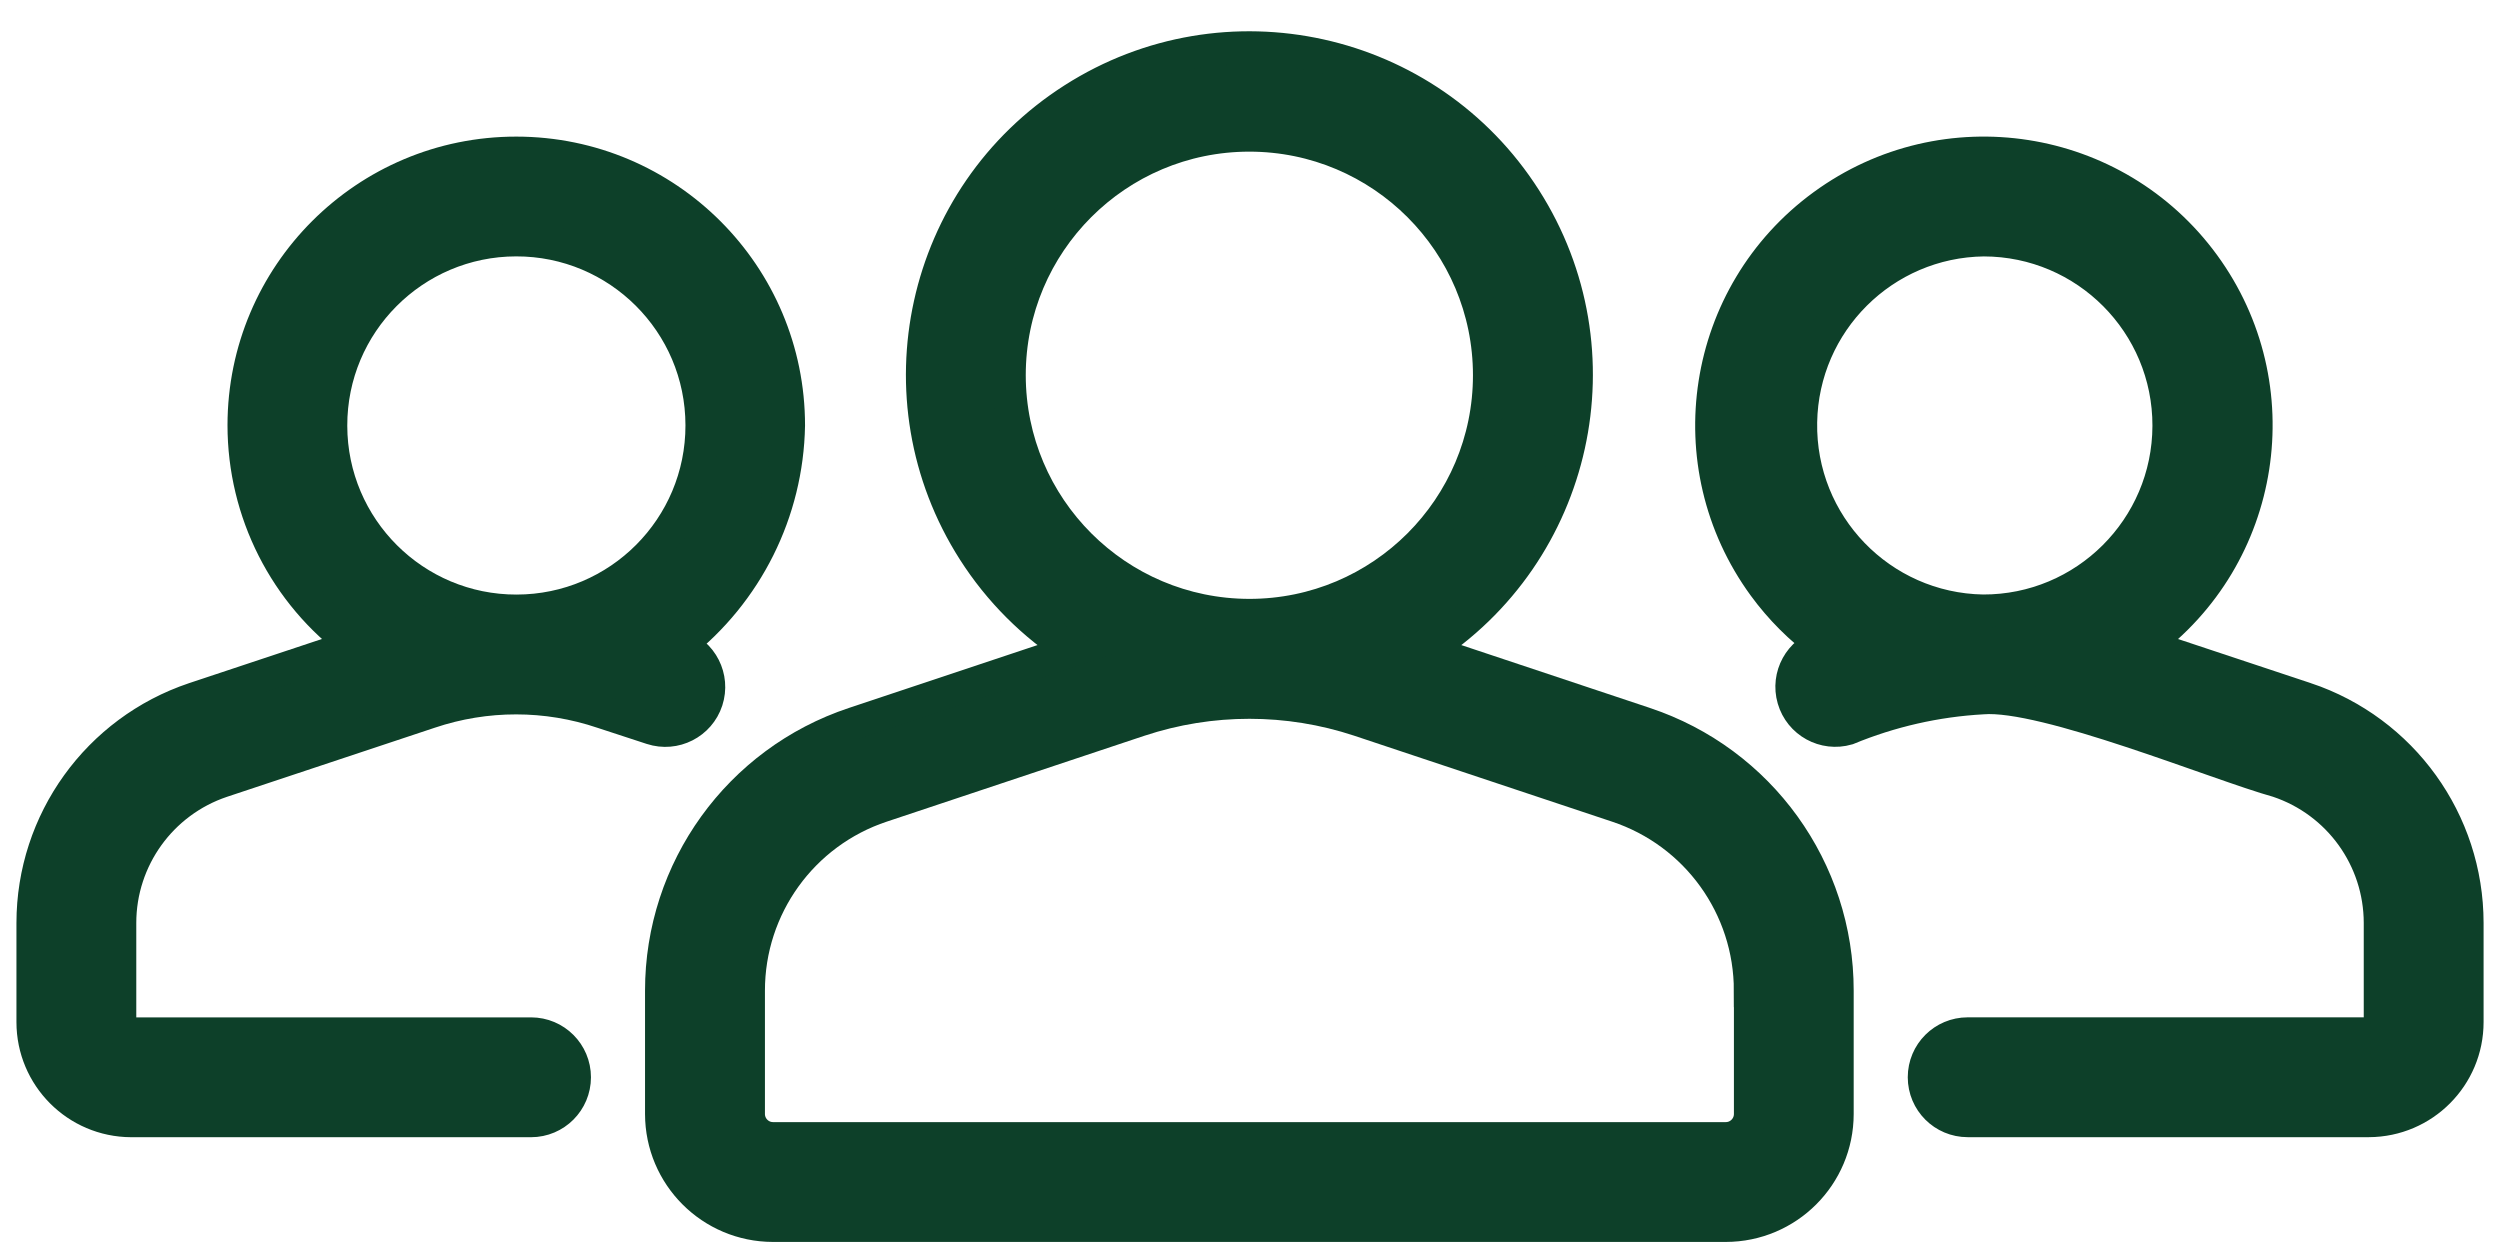
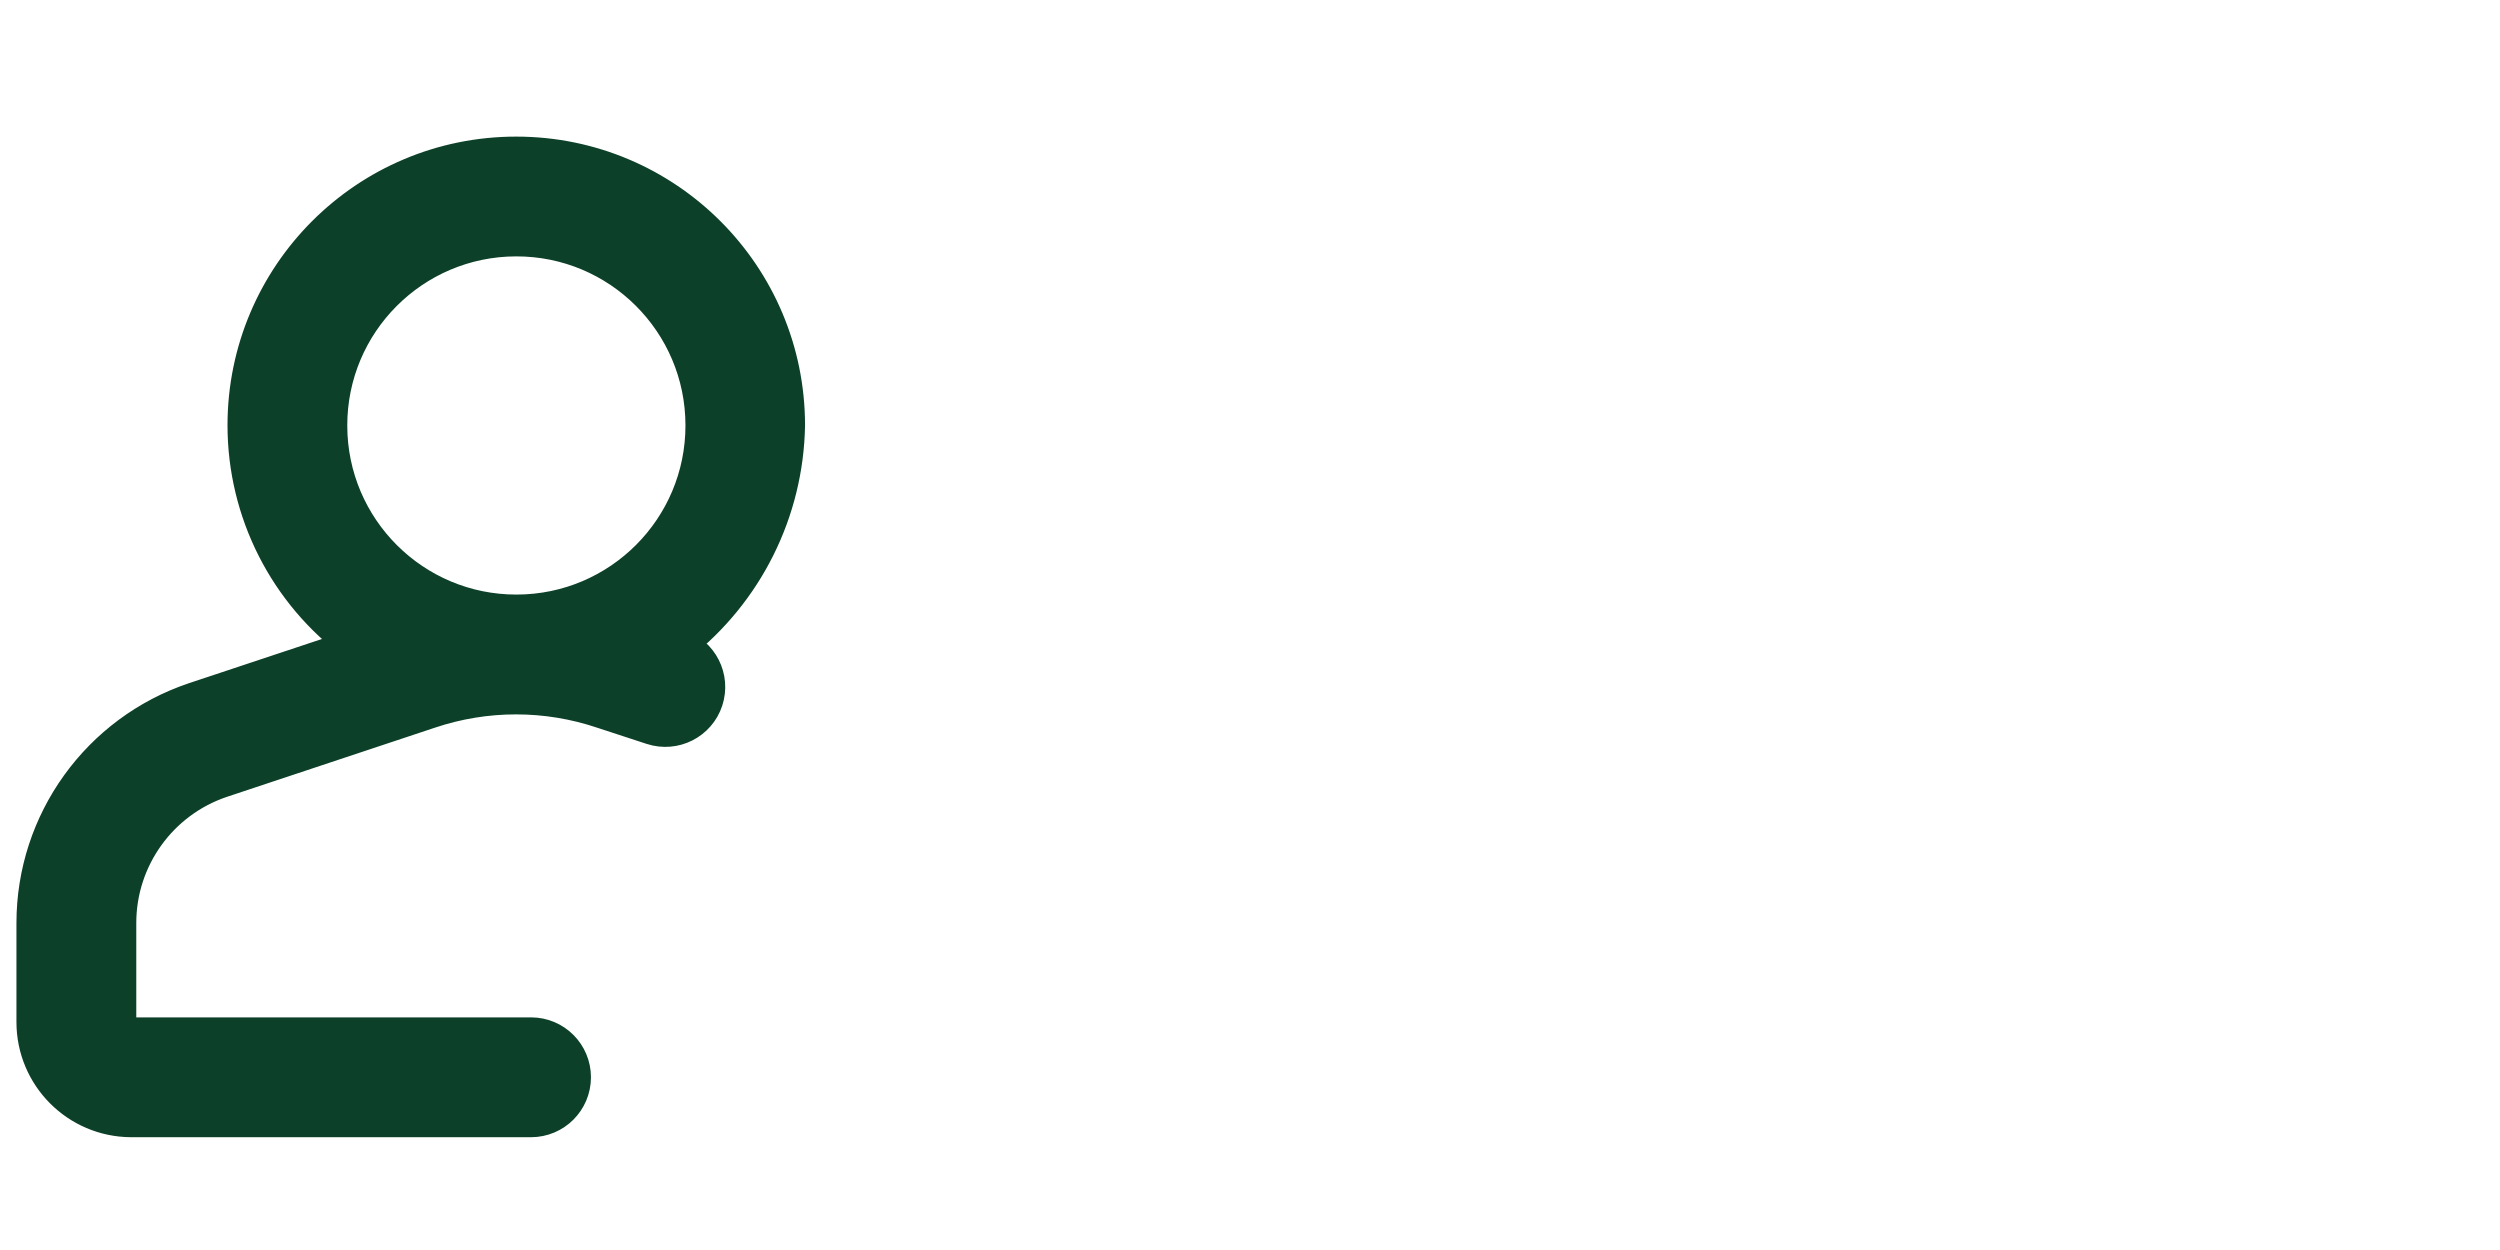
<svg xmlns="http://www.w3.org/2000/svg" width="76" height="38" viewBox="0 0 76 38" fill="none">
-   <path d="M49.998 21.996C53.497 23.159 55.856 26.432 55.852 30.119V33.865C55.851 35.737 54.334 37.253 52.463 37.255H23.499C21.627 37.253 20.111 35.737 20.109 33.865V30.119C20.106 26.432 22.465 23.159 25.965 21.996L32.633 19.773C31.414 18.994 30.38 17.96 29.602 16.741C26.649 12.113 28.005 5.967 32.633 3.014C37.261 0.06 43.408 1.416 46.361 6.045C49.315 10.673 47.959 16.819 43.33 19.773L50 21.996H49.998ZM37.98 18.706C42.01 18.706 45.278 15.438 45.278 11.408C45.278 7.378 42.01 4.11 37.98 4.11C33.95 4.11 30.683 7.378 30.683 11.408C30.687 15.437 33.951 18.701 37.98 18.706ZM53.209 30.119C53.213 27.57 51.581 25.306 49.163 24.503L41.323 21.89C39.154 21.172 36.811 21.172 34.64 21.89L26.801 24.503C24.383 25.306 22.751 27.57 22.754 30.119V33.865C22.754 34.277 23.089 34.612 23.5 34.612H52.465C52.876 34.612 53.211 34.277 53.211 33.865V30.119H53.209Z" fill="#0D4029" stroke="#0D4029" />
-   <path d="M70.092 21.242L65.192 19.614C68.884 16.918 69.69 11.74 66.995 8.048C64.299 4.356 59.12 3.55 55.429 6.246C51.737 8.942 50.931 14.12 53.627 17.812C54.13 18.5 54.737 19.108 55.425 19.61C54.723 19.814 54.32 20.547 54.524 21.249C54.727 21.951 55.46 22.354 56.162 22.151C57.47 21.611 58.859 21.294 60.272 21.216C62.165 21.062 67.403 23.231 69.254 23.746C71.108 24.367 72.356 26.102 72.358 28.058V31.07C72.358 31.262 72.206 31.421 72.014 31.427H59.818C59.087 31.427 58.496 32.018 58.496 32.748C58.496 33.479 59.087 34.07 59.818 34.07H72.014C73.666 34.063 75.002 32.722 75.001 31.07V28.058C74.999 24.967 73.024 22.224 70.093 21.242H70.092ZM60.282 18.573C57.168 18.519 54.687 15.95 54.742 12.835C54.794 9.787 57.261 7.333 60.308 7.295C63.423 7.301 65.942 9.834 65.934 12.947C65.926 16.061 63.395 18.581 60.282 18.573Z" fill="#0D4029" stroke="#0D4029" />
  <path d="M20.636 19.628C22.701 18.014 23.927 15.556 23.973 12.936C23.976 8.364 20.271 4.656 15.699 4.653C11.127 4.649 7.419 8.354 7.416 12.926C7.416 15.569 8.674 18.052 10.807 19.613L5.904 21.243C2.976 22.226 1 24.969 1 28.058V31.071C1 32.723 2.335 34.064 3.986 34.071H16.144C16.874 34.071 17.465 33.479 17.465 32.749C17.465 32.019 16.874 31.428 16.144 31.428H3.986C3.795 31.421 3.643 31.262 3.643 31.071V28.058C3.643 26.106 4.892 24.371 6.742 23.749L13.06 21.648C14.768 21.073 16.616 21.074 18.322 21.651L19.816 22.14C20.509 22.366 21.256 21.988 21.482 21.294C21.708 20.6 21.33 19.854 20.636 19.628ZM15.706 18.575C12.591 18.58 10.062 16.058 10.057 12.943C10.052 9.828 12.574 7.299 15.689 7.294C18.805 7.289 21.334 9.811 21.338 12.926C21.343 16.041 18.821 18.57 15.706 18.575Z" fill="#0D4029" stroke="#0D4029" />
</svg>